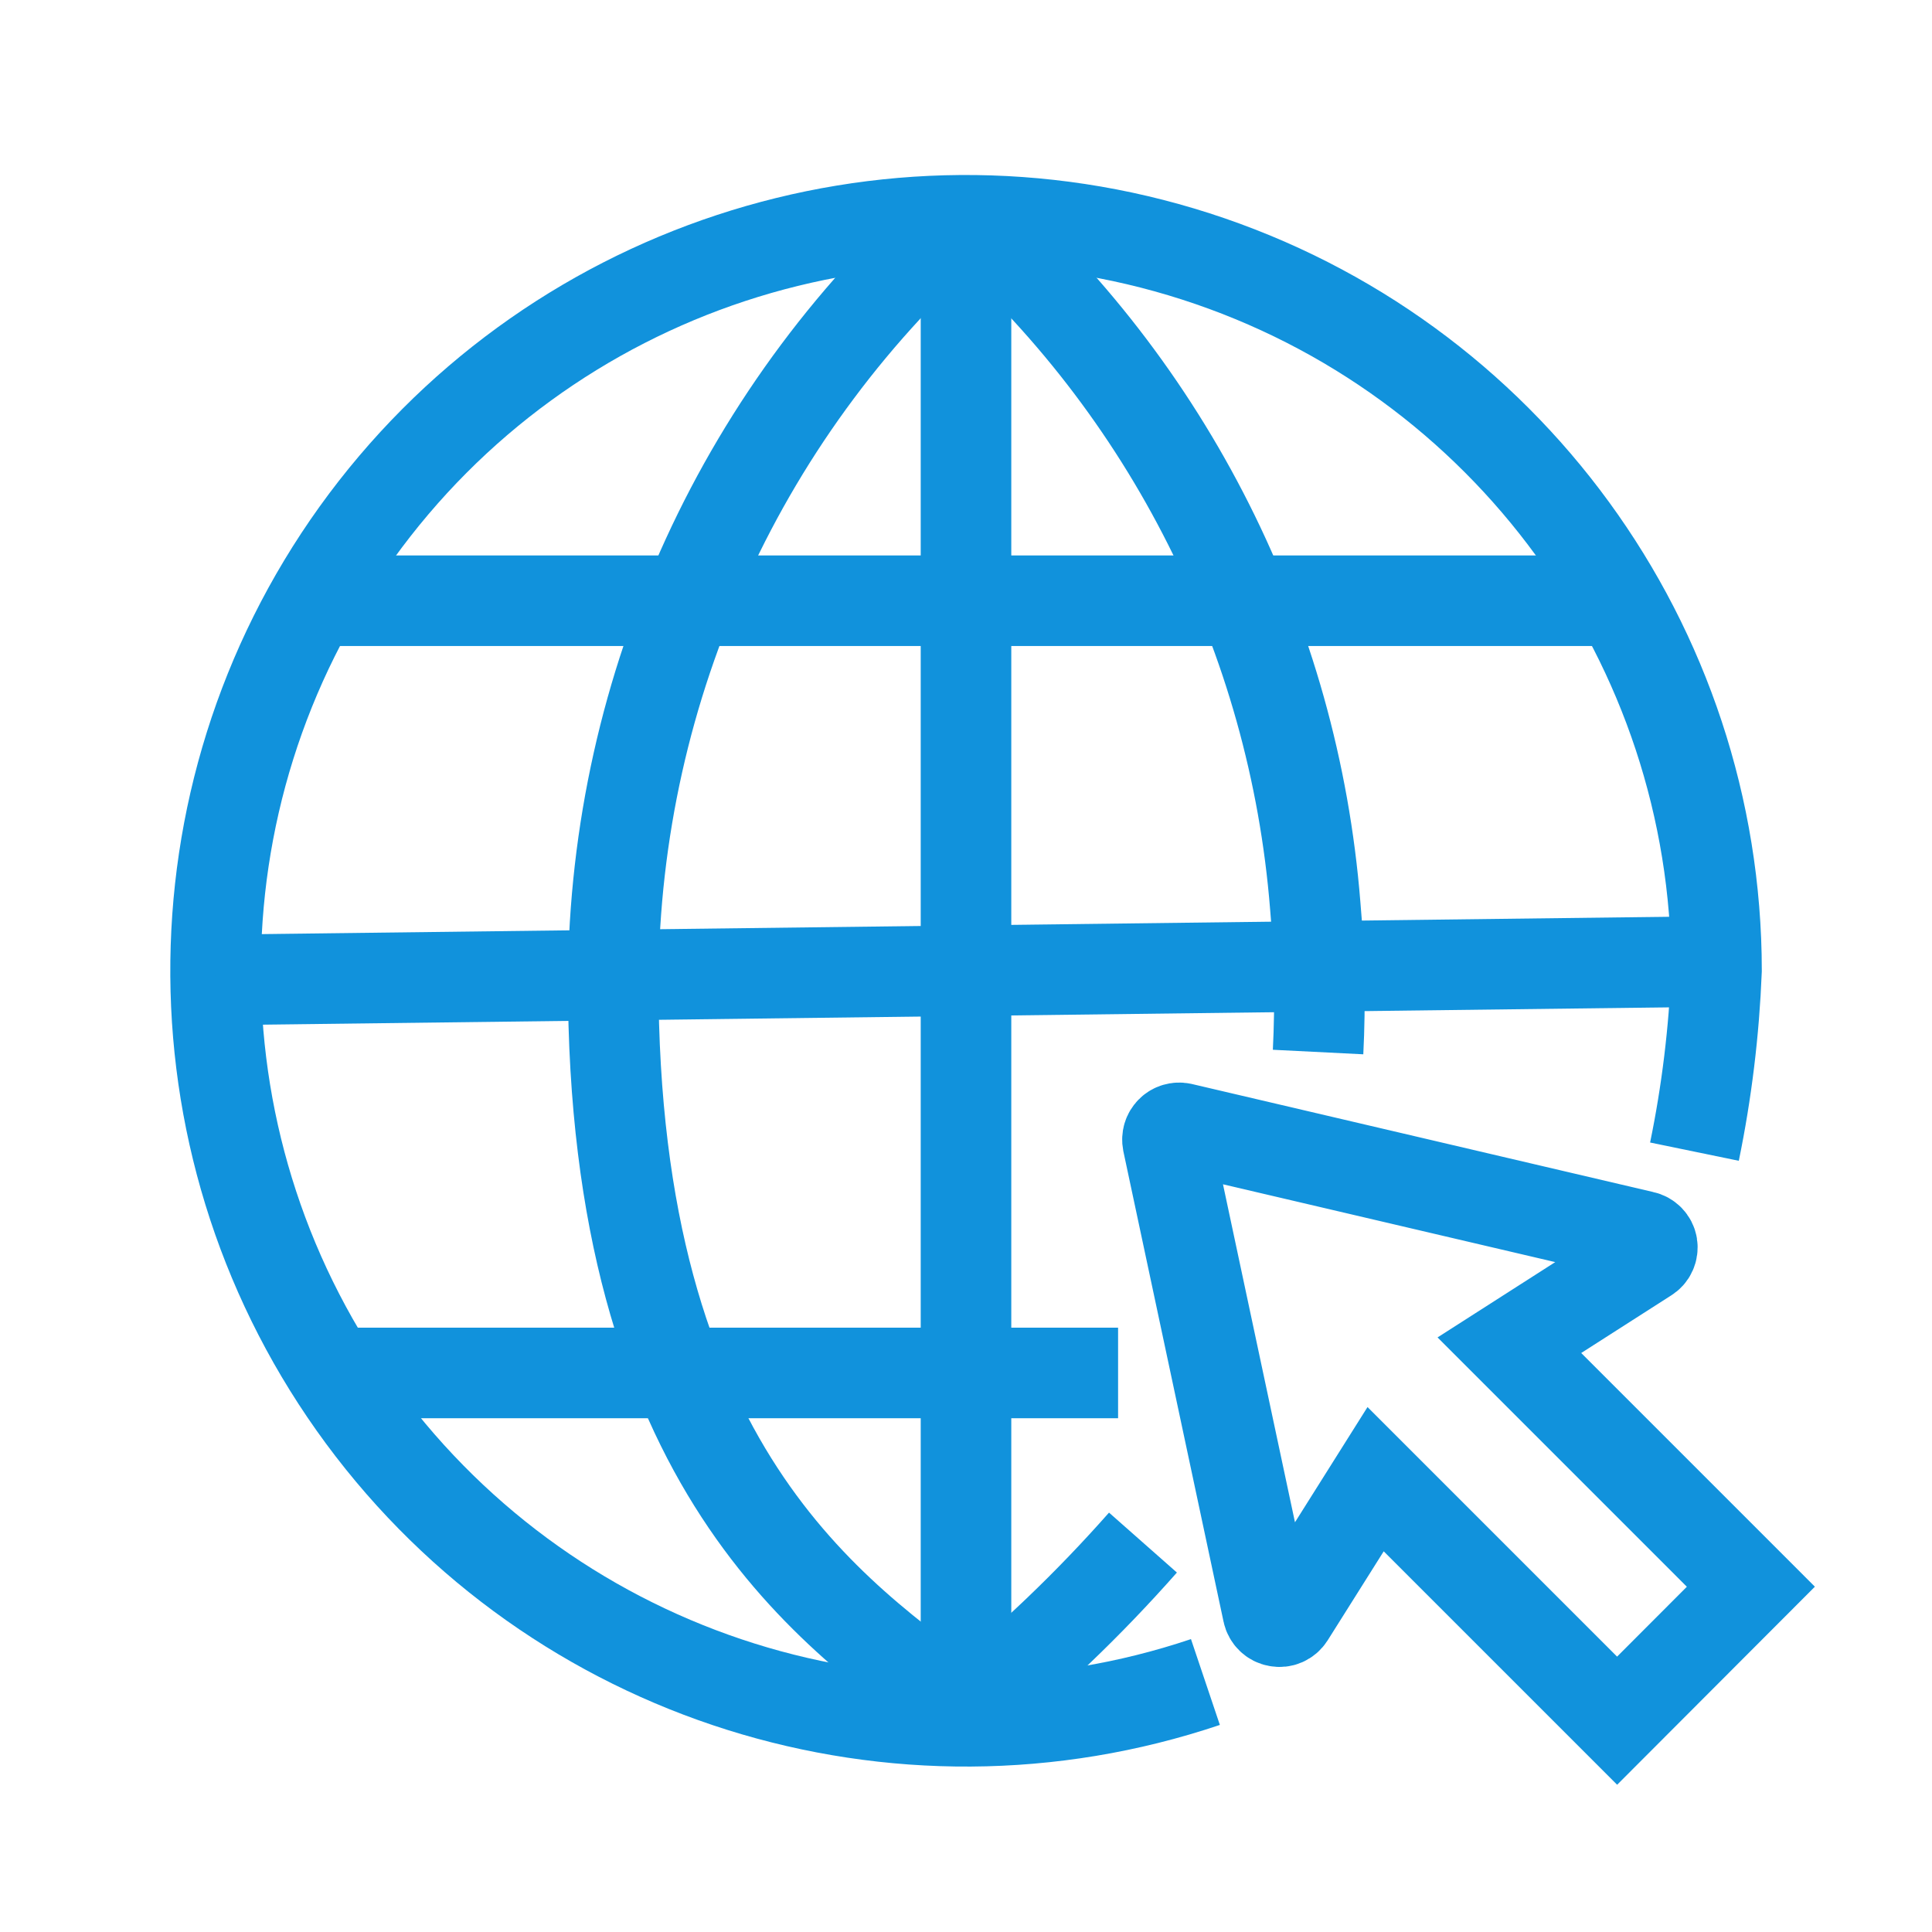
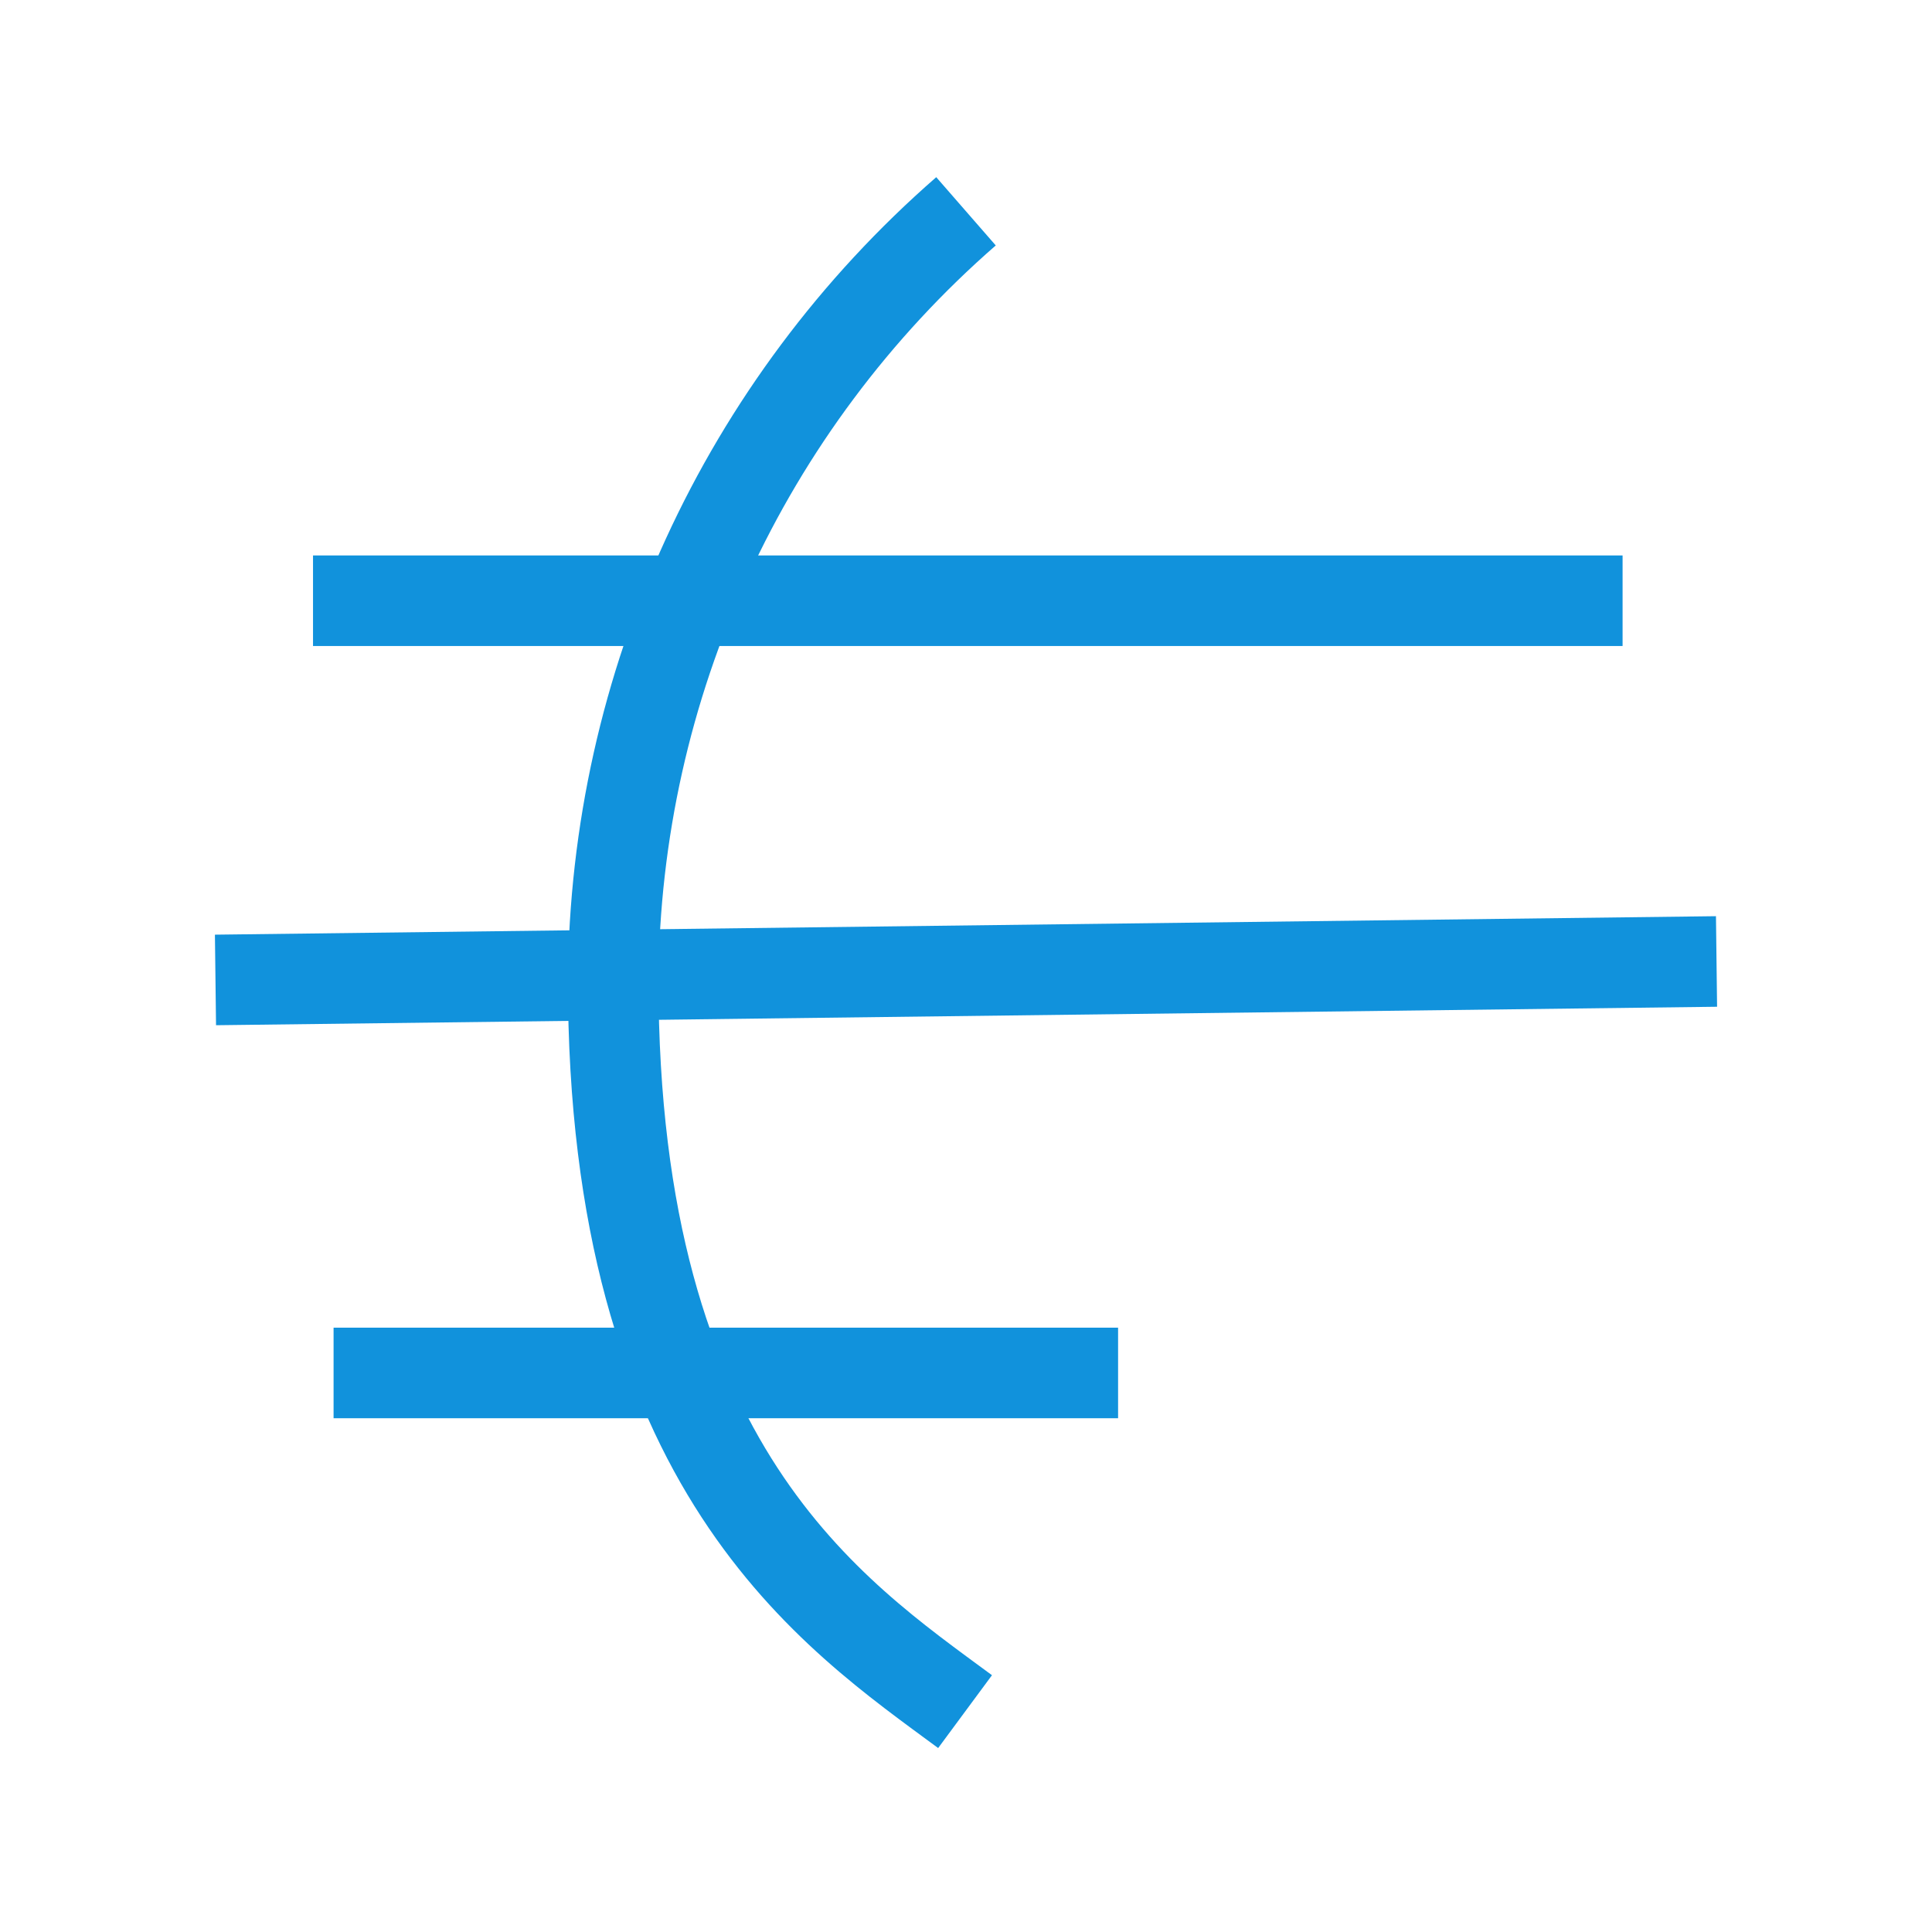
<svg xmlns="http://www.w3.org/2000/svg" width="40px" height="40px" viewBox="0 0 40 40" version="1.1">
  <g id="surface1">
-     <path style="fill:none;stroke-width:3;stroke-linecap:butt;stroke-linejoin:miter;stroke:rgb(6.667%,57.255%,86.275%);stroke-opacity:1;stroke-miterlimit:4;" d="M 39.931 55.719 C 29.7 59.163 18.419 55.612 12.006 46.931 C 5.594 38.25 5.513 26.425 11.806 17.656 C 18.106 8.887 29.337 5.188 39.612 8.494 C 49.888 11.8 56.856 21.356 56.862 32.15 C 56.781 34.169 56.538 36.175 56.131 38.15 " transform="matrix(0.625,0,0,0.625,0,0)" />
-     <path style="fill:none;stroke-width:3;stroke-linecap:butt;stroke-linejoin:miter;stroke:rgb(6.667%,57.255%,86.275%);stroke-opacity:1;stroke-miterlimit:4;" d="M 37.862 51.1 C 36.069 53.131 34.112 55.006 32 56.7 " transform="matrix(0.625,0,0,0.625,0,0)" />
-     <path style="fill:none;stroke-width:3;stroke-linecap:butt;stroke-linejoin:miter;stroke:rgb(6.667%,57.255%,86.275%);stroke-opacity:1;stroke-miterlimit:4;" d="M 32 7 C 38.712 12.863 42.862 21.119 43.569 30 C 43.712 31.613 43.744 33.231 43.663 34.85 " transform="matrix(0.625,0,0,0.625,0,0)" />
    <path style="fill:none;stroke-width:3;stroke-linecap:butt;stroke-linejoin:miter;stroke:rgb(6.667%,57.255%,86.275%);stroke-opacity:1;stroke-miterlimit:4;" d="M 32 7 C 24.637 13.419 20.381 22.688 20.312 32.462 C 20.312 48.663 27.587 53.462 31.969 56.7 " transform="matrix(0.625,0,0,0.625,0,0)" />
    <path style="fill:none;stroke-width:3;stroke-linecap:butt;stroke-linejoin:miter;stroke:rgb(6.667%,57.255%,86.275%);stroke-opacity:1;stroke-miterlimit:4;" d="M 10.369 19.9 L 53.75 19.9 " transform="matrix(0.625,0,0,0.625,0,0)" />
-     <path style="fill:none;stroke-width:3;stroke-linecap:butt;stroke-linejoin:miter;stroke:rgb(6.667%,57.255%,86.275%);stroke-opacity:1;stroke-miterlimit:4;" d="M 32 6.987 L 32 56.7 " transform="matrix(0.625,0,0,0.625,0,0)" />
    <path style="fill:none;stroke-width:3;stroke-linecap:butt;stroke-linejoin:miter;stroke:rgb(6.667%,57.255%,86.275%);stroke-opacity:1;stroke-miterlimit:4;" d="M 11.05 45.481 L 37.038 45.481 " transform="matrix(0.625,0,0,0.625,0,0)" />
    <path style="fill:none;stroke-width:3;stroke-linecap:butt;stroke-linejoin:miter;stroke:rgb(6.667%,57.255%,86.275%);stroke-opacity:1;stroke-miterlimit:4;" d="M 7.138 32.462 L 56.862 31.85 " transform="matrix(0.625,0,0,0.625,0,0)" />
-     <path style="fill:none;stroke-width:3;stroke-linecap:butt;stroke-linejoin:miter;stroke:rgb(6.667%,57.255%,86.275%);stroke-opacity:1;stroke-miterlimit:4;" d="M 53.569 57 L 58 52.562 L 50 44.562 L 54.55 41.65 C 54.688 41.569 54.756 41.413 54.731 41.256 C 54.706 41.106 54.587 40.981 54.431 40.95 L 39.138 37.369 C 39.013 37.344 38.881 37.381 38.788 37.475 C 38.694 37.569 38.656 37.7 38.681 37.831 L 42 53.413 C 42.031 53.562 42.156 53.688 42.312 53.712 C 42.469 53.744 42.625 53.675 42.712 53.538 L 45.569 49 Z M 53.569 57 " transform="matrix(0.625,0,0,0.625,0,0)" />
  </g>
</svg>